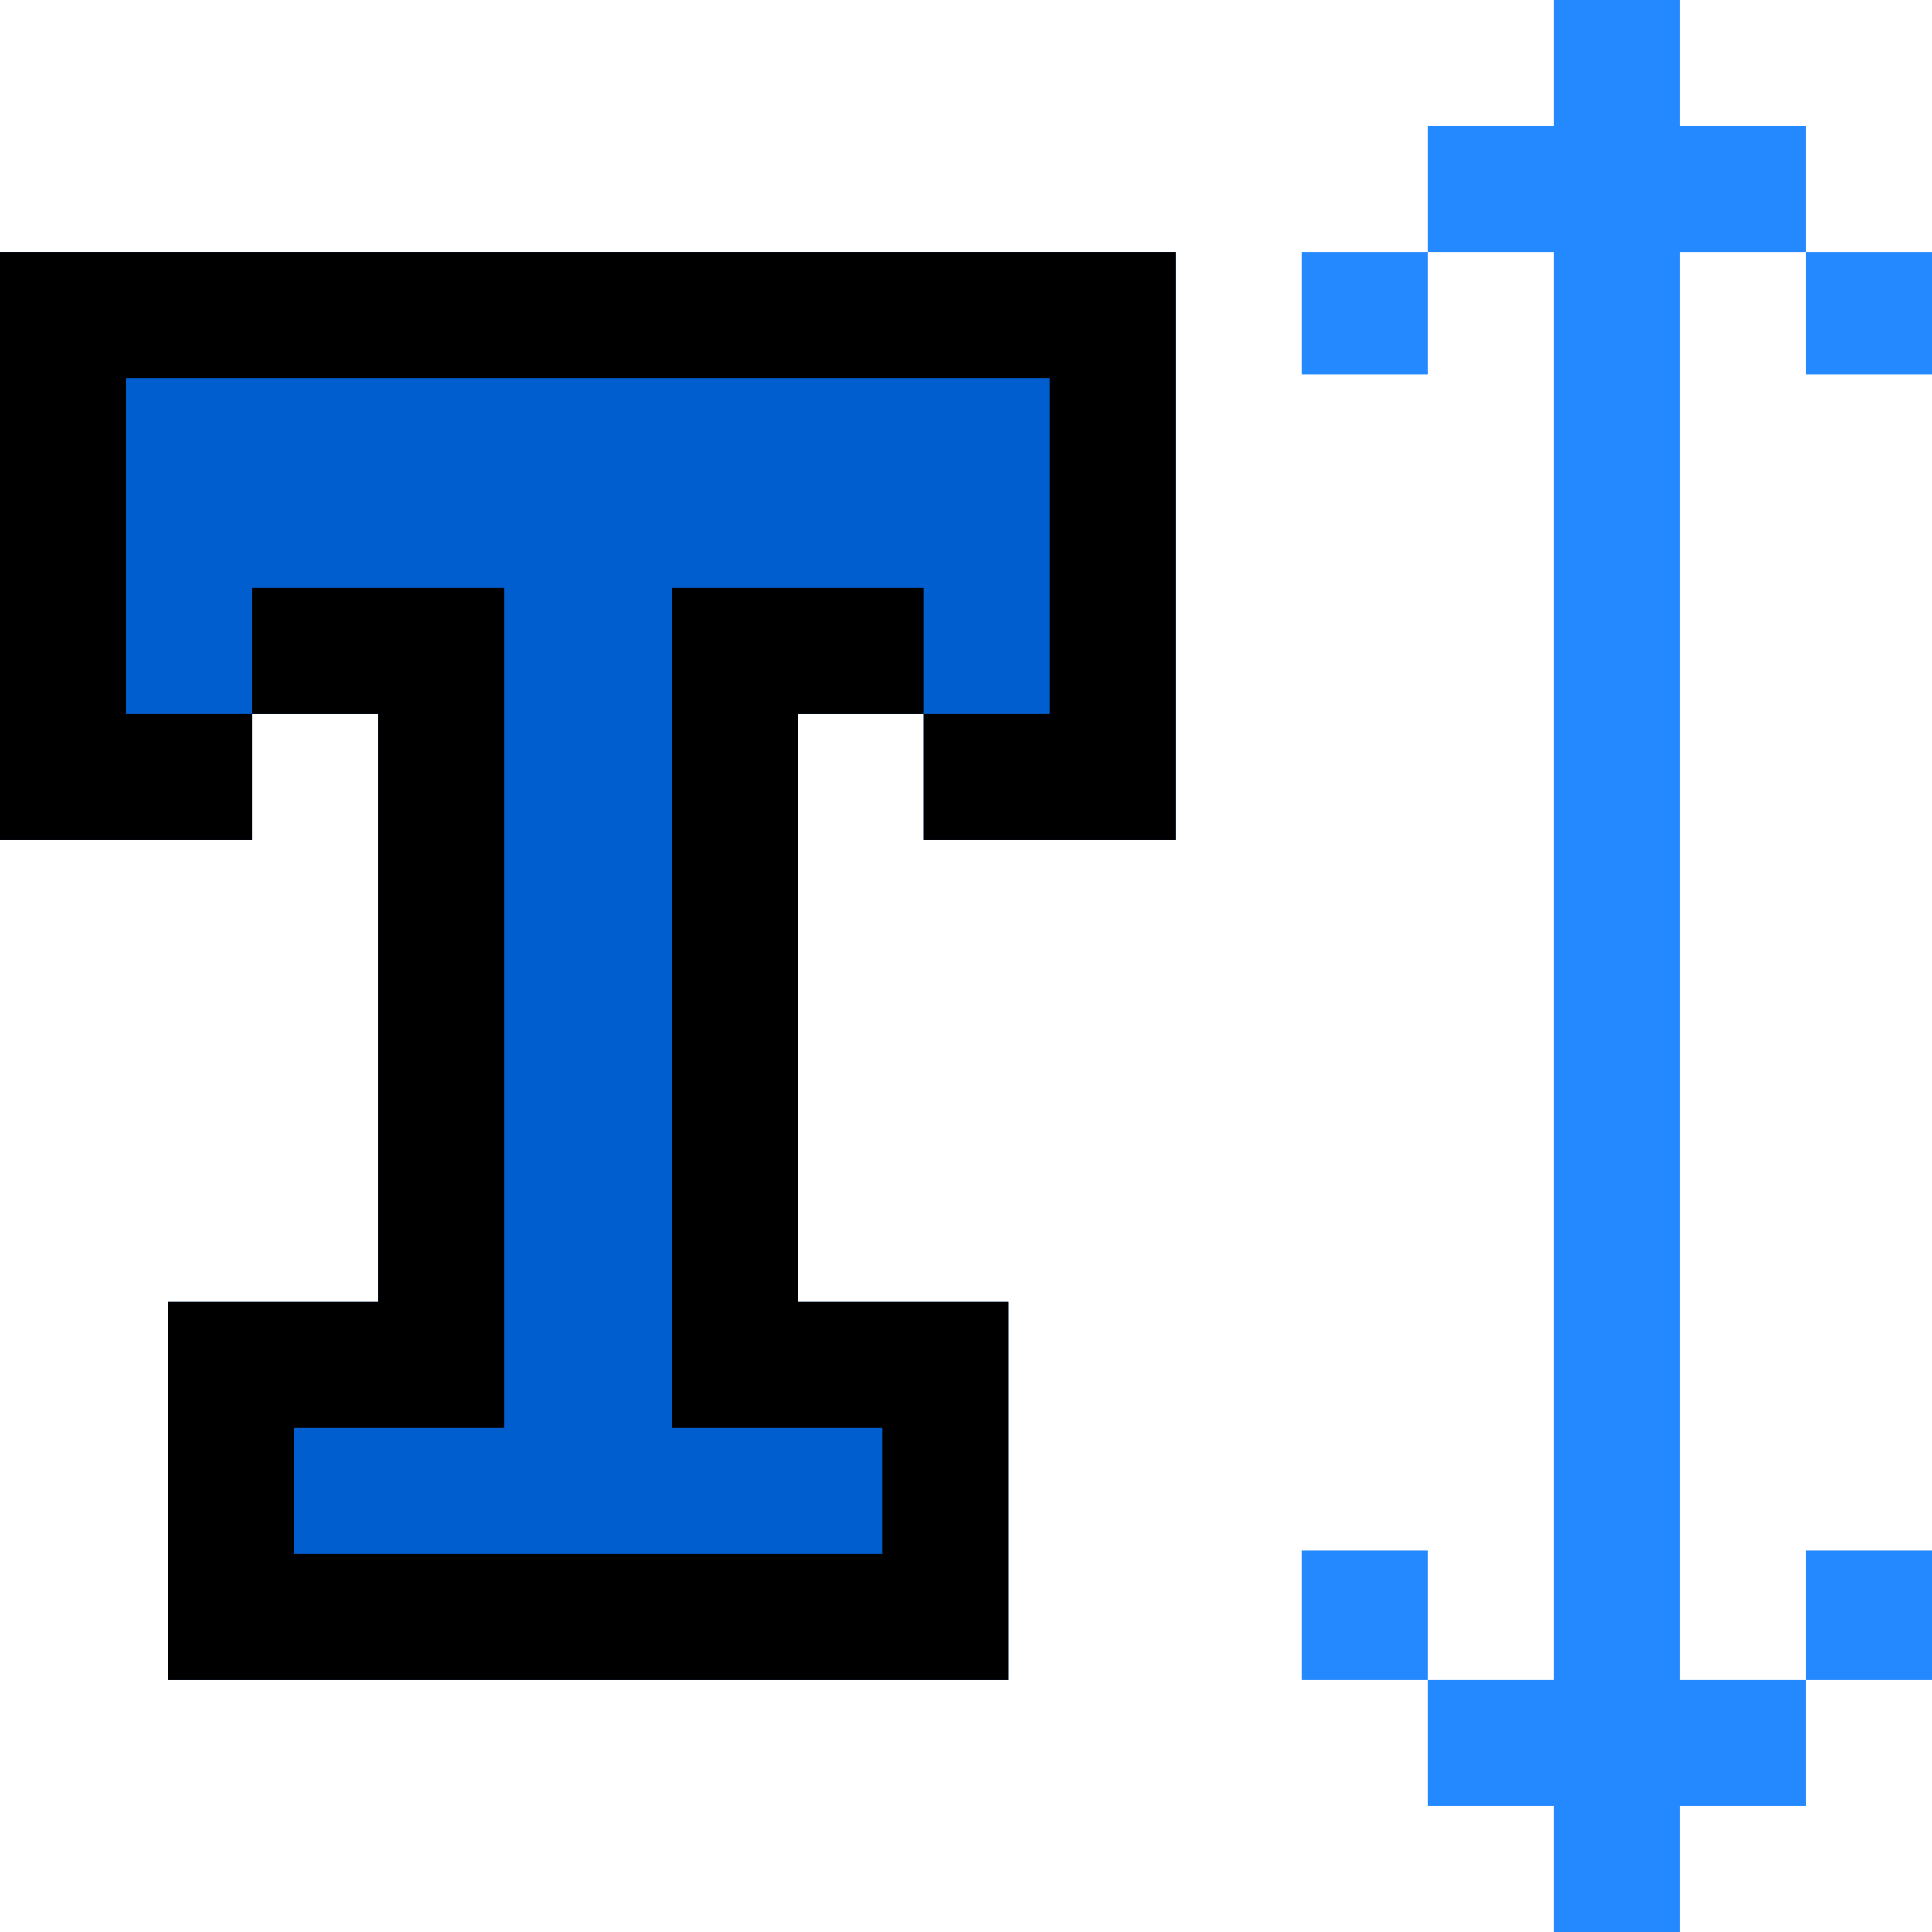
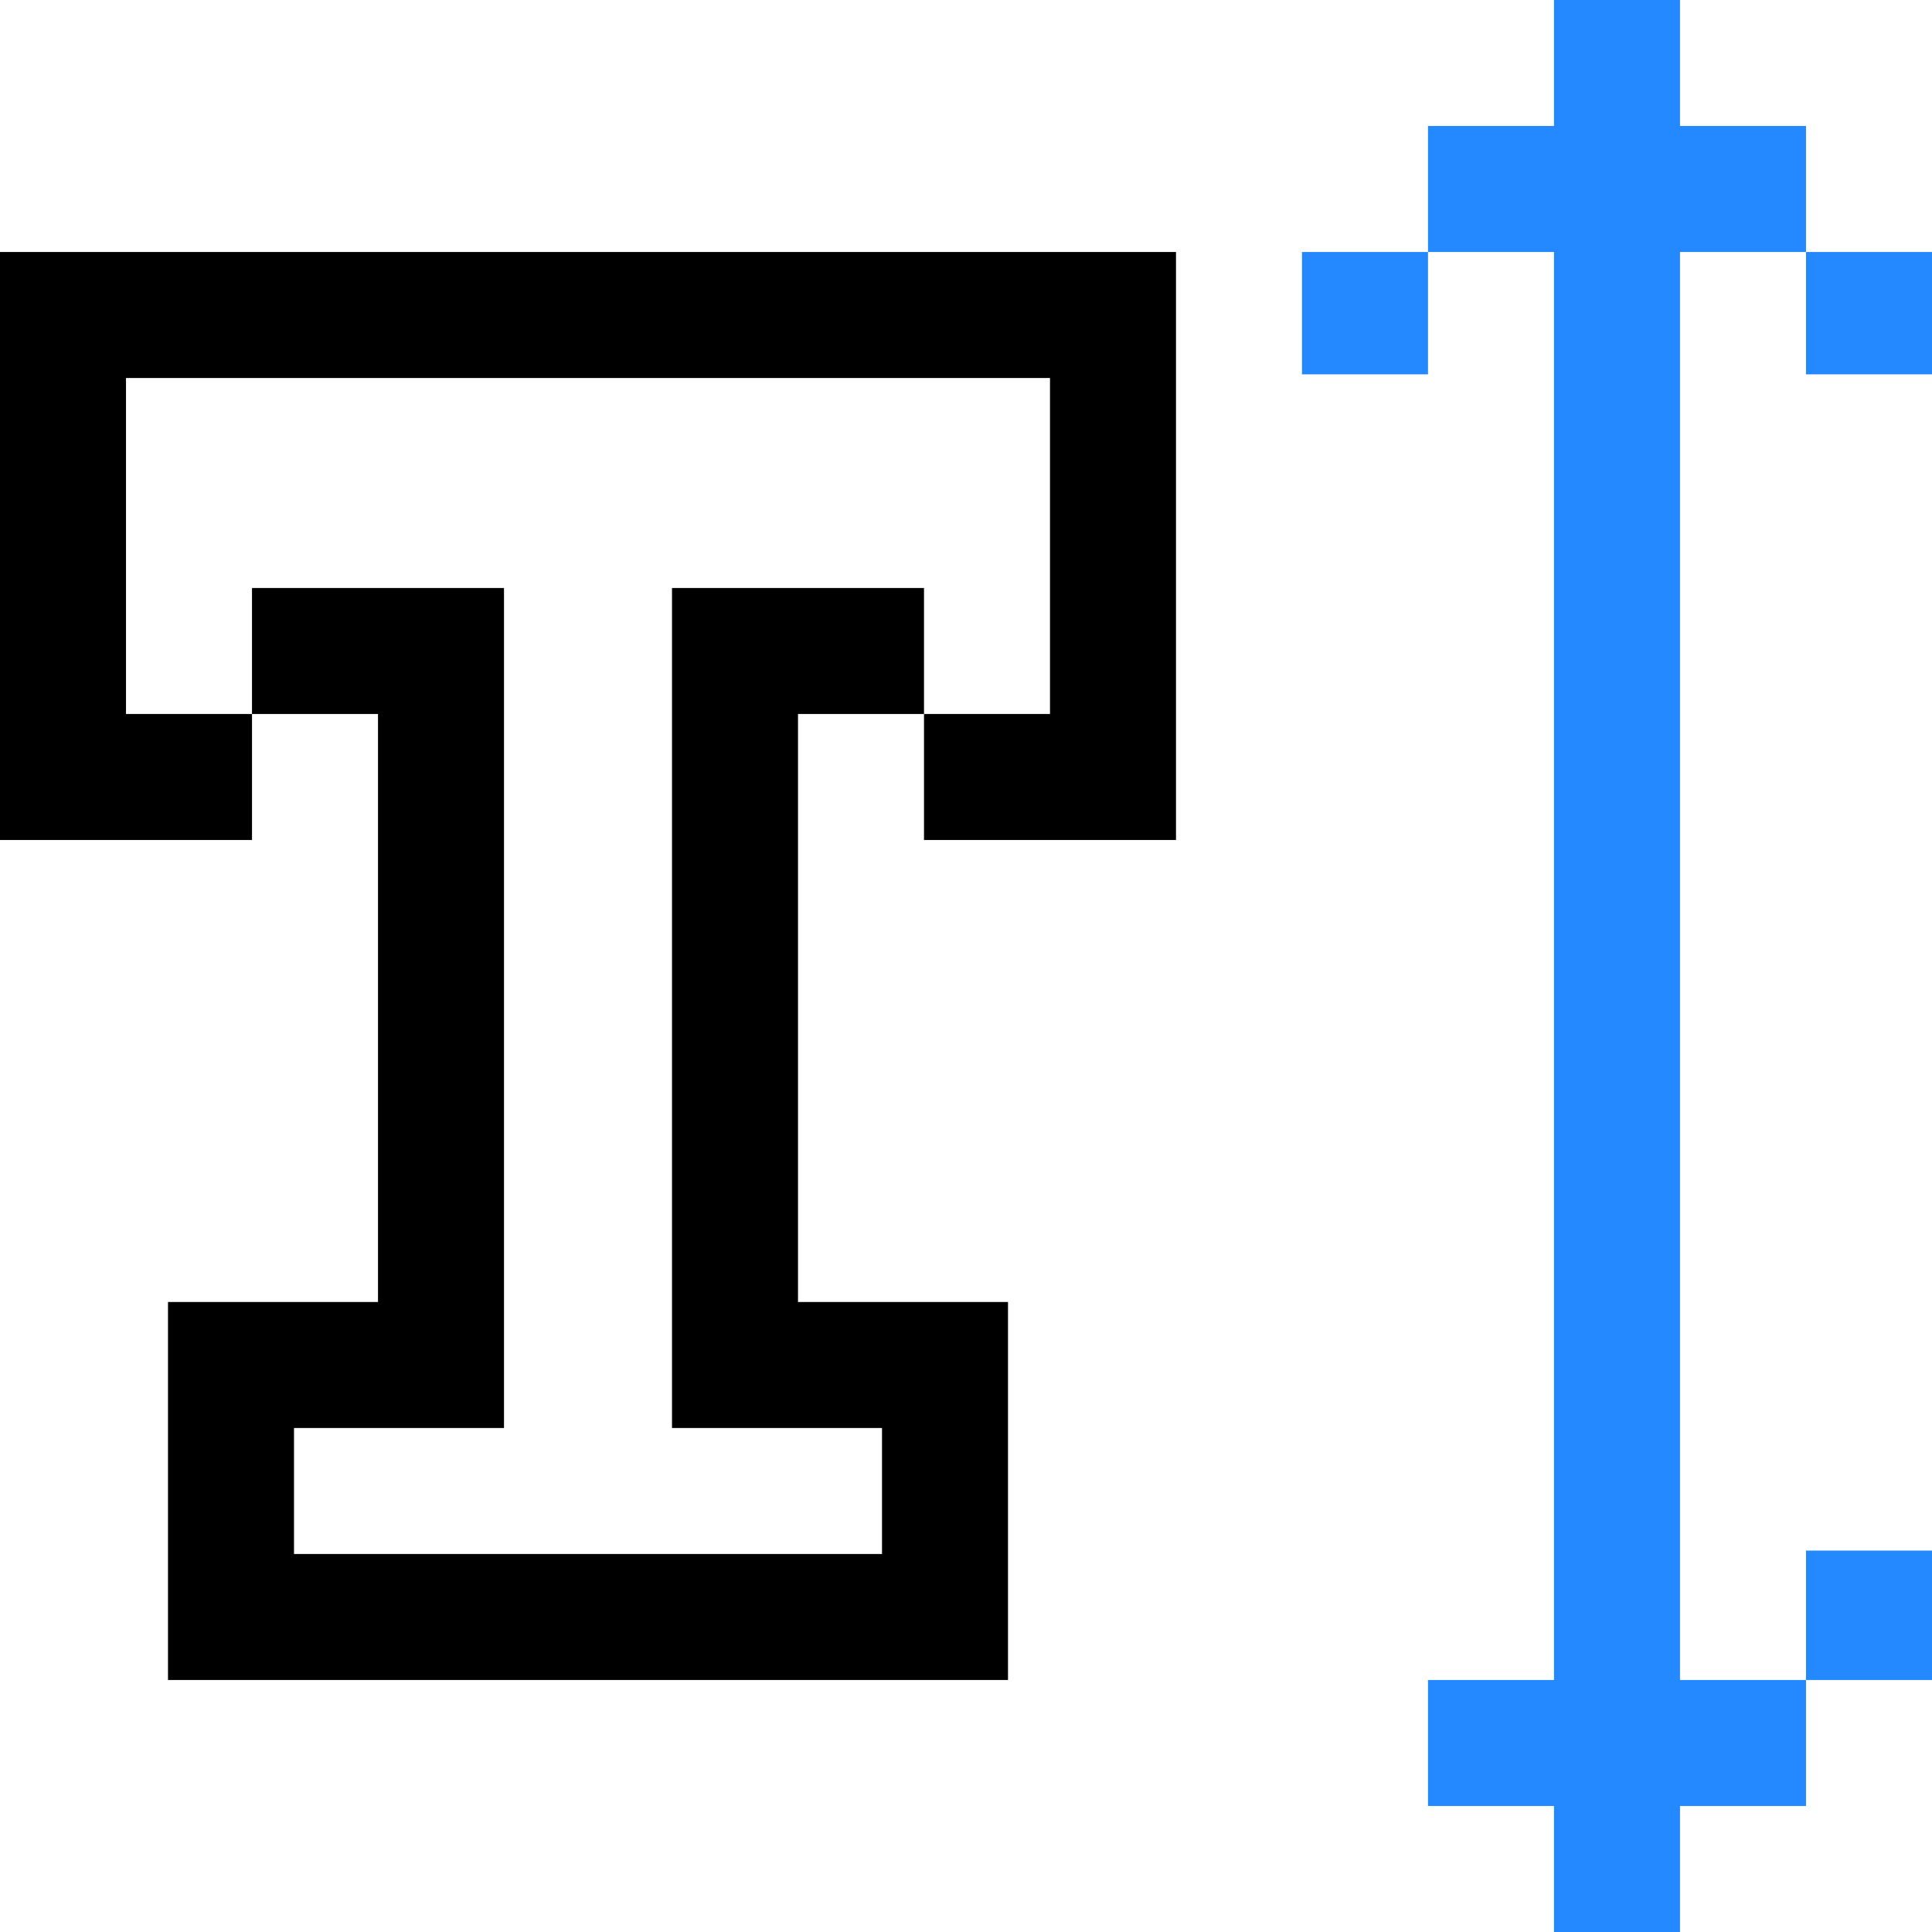
<svg xmlns="http://www.w3.org/2000/svg" version="1.1" id="Layer_1" viewBox="0 0 512 512" xml:space="preserve">
-   <polygon style="fill:#005ECE;" points="0,66.783 0,66.786 0,66.786 0,222.606 66.783,222.606 66.783,189.213 100.174,189.213   100.174,345.043 44.522,345.043 44.522,445.217 267.13,445.217 267.13,345.043 211.478,345.043 211.478,189.213 244.87,189.213   244.87,222.606 311.652,222.606 311.652,66.783 " />
  <g>
    <rect x="478.609" y="66.783" style="fill:#2488FF;" width="33.391" height="32.423" />
    <polygon style="fill:#2488FF;" points="445.217,33.381 445.217,0 411.826,0 411.826,33.381 378.435,33.381 378.435,66.783    411.826,66.783 411.826,445.217 378.435,445.217 378.435,478.609 411.826,478.609 411.826,512 445.217,512 445.217,478.609    478.609,478.609 478.609,445.217 445.217,445.217 445.217,66.783 478.609,66.783 478.609,33.381  " />
    <rect x="345.043" y="66.783" style="fill:#2488FF;" width="33.391" height="32.423" />
    <rect x="478.609" y="410.924" style="fill:#2488FF;" width="33.391" height="34.294" />
-     <rect x="345.043" y="410.924" style="fill:#2488FF;" width="33.391" height="34.294" />
  </g>
  <polygon points="0,222.606 66.783,222.606 66.783,189.213 33.391,189.213 33.391,100.174 278.261,100.174 278.261,189.213   244.87,189.213 244.87,222.606 311.652,222.606 311.652,66.783 0,66.783 " />
  <polygon points="178.087,155.826 178.087,378.435 233.739,378.435 233.739,411.826 77.913,411.826 77.913,378.435 133.565,378.435   133.565,155.826 66.783,155.826 66.783,189.213 100.174,189.213 100.174,345.043 44.522,345.043 44.522,445.217 267.13,445.217   267.13,345.043 211.478,345.043 211.478,189.213 244.87,189.213 244.87,155.826 " />
</svg>